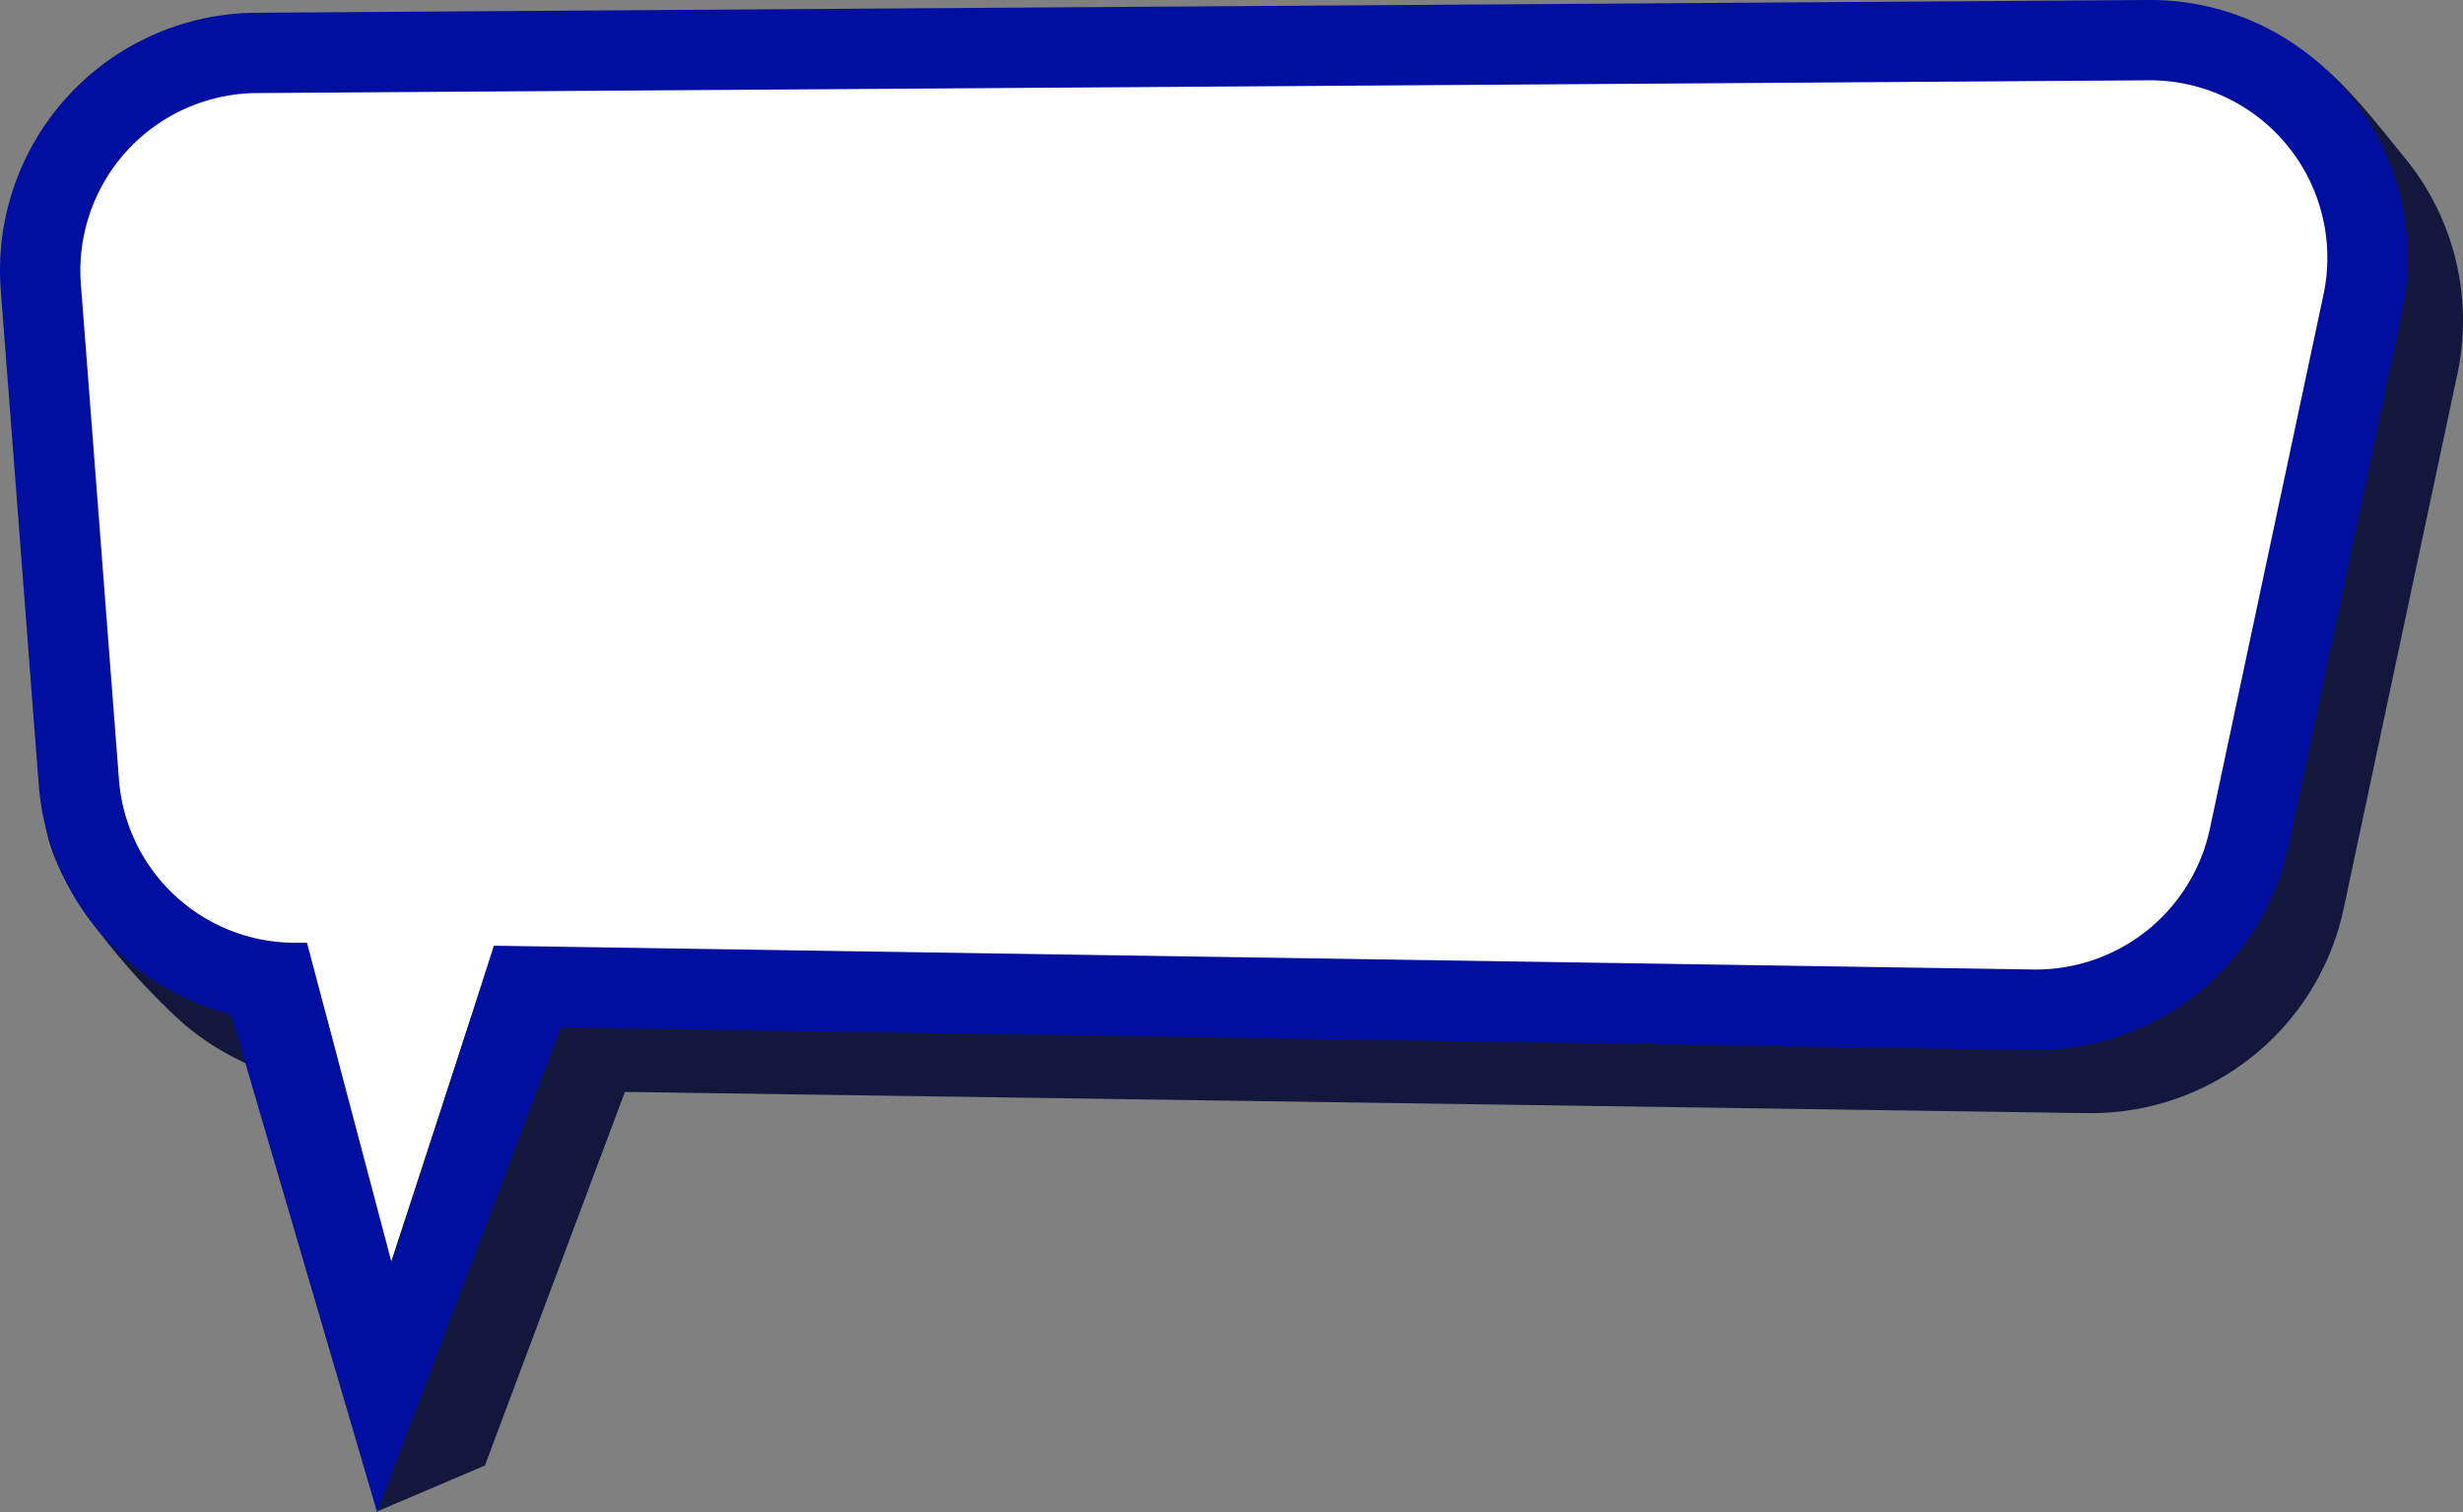
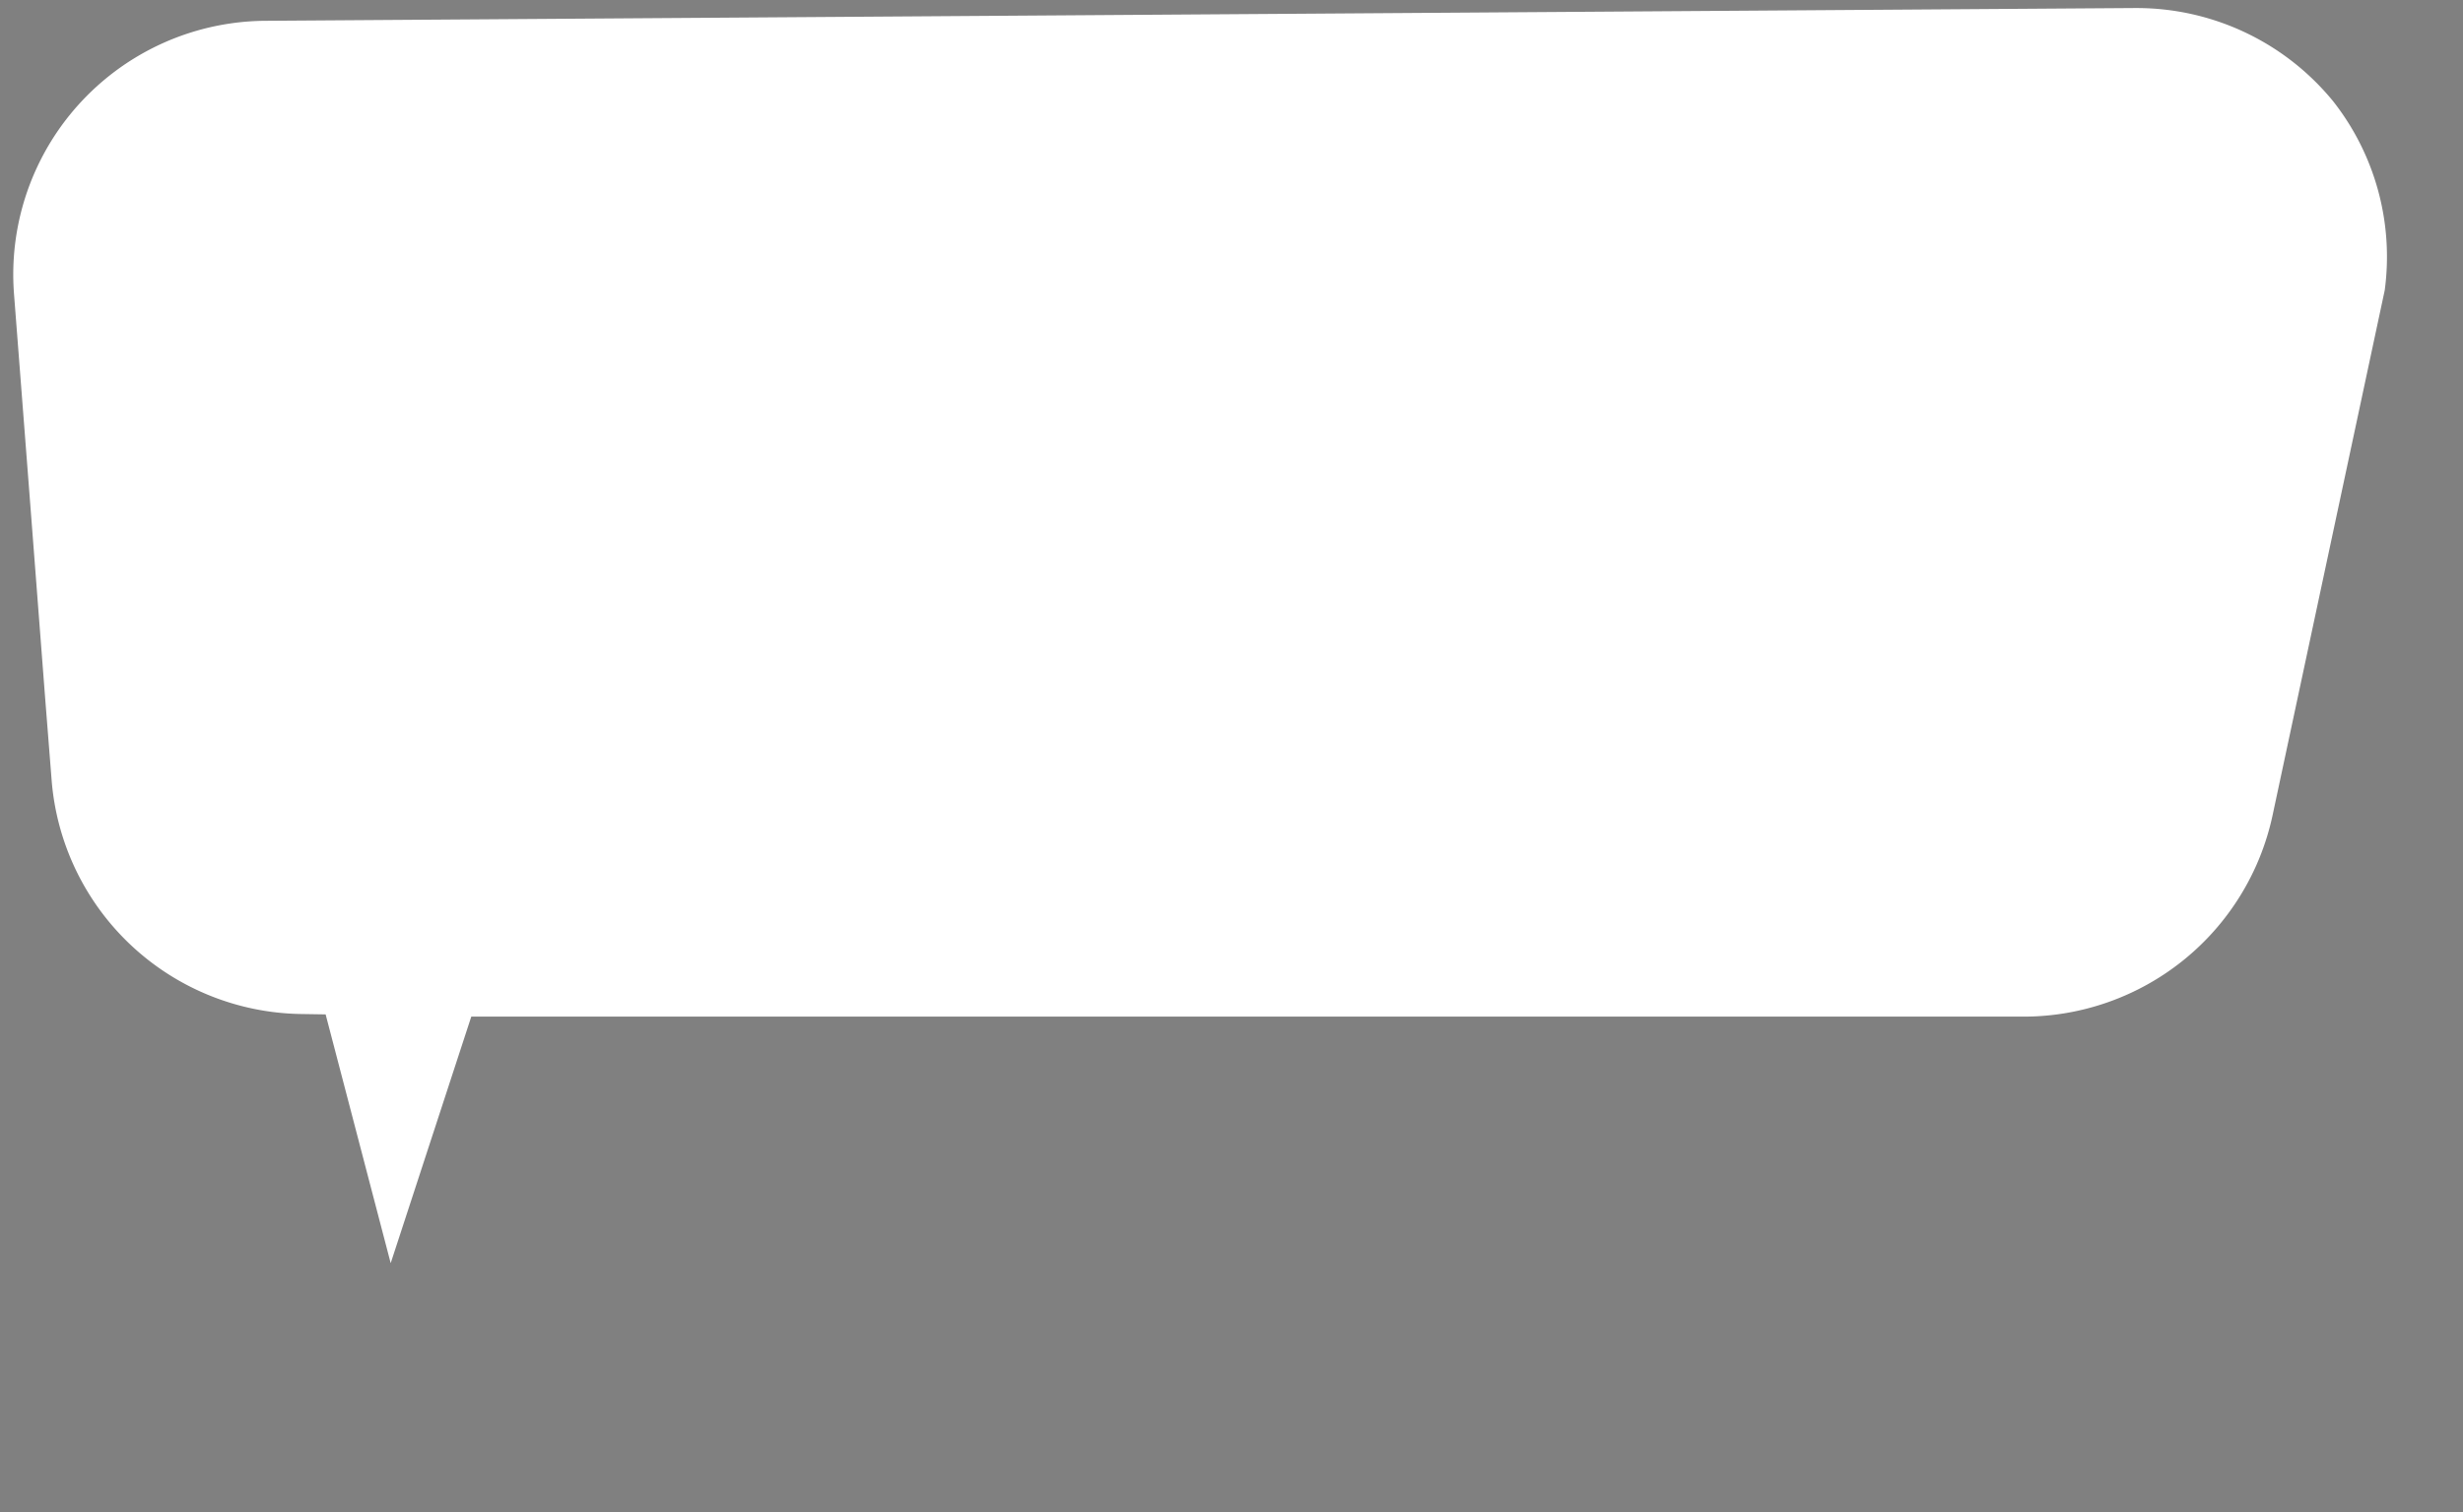
<svg xmlns="http://www.w3.org/2000/svg" id="Layer_1" data-name="Layer 1" viewBox="0 0 386.06 237.05">
  <rect x="0" y="0" width="386.06" height="237.05" fill="#808080" stroke="none" />
  <defs>
    <style>.cls-1{fill:#12173b;}.cls-2{fill:#fff;}.cls-3{fill:#000f9f;}</style>
  </defs>
-   <path class="cls-1" d="M113.07,146l-2.46-32a40.39,40.39,0,0,1,40-43.49l296.58-2c.09,0,3.26-6,3.35-6,12.19,0,20.52,11.43,28.23,20.89a40.23,40.23,0,0,1,8.2,33.94l-17.82,83.79a40.49,40.49,0,0,1-39.51,32H429l-229.24-3.33-21.94,58.57L161,295.54l-4.76-66.7a40.3,40.3,0,0,1-27.05-11c-7.36-6.92-19.57-20.7-20.34-30.76l6.75-8.46Z" transform="translate(-101.81 -58.62)" />
-   <path class="cls-2" d="M467.52,74.5a39.78,39.78,0,0,0-30.91-14.62h-.28l-292.84,2A39.78,39.78,0,0,0,104,104.64l2.43,31.44,2.47,32.15,1,12.67A39.83,39.83,0,0,0,149,217.59l3.85.06,10.2,39L175.68,218l242.71,3.74H419a39.93,39.93,0,0,0,39-31.46l17.6-82.41A39.43,39.43,0,0,0,467.52,74.5Z" transform="translate(-101.81 -58.62)" />
-   <path class="cls-3" d="M470.09,73.49a40.22,40.22,0,0,0-31.31-14.87h-.28l-296.57,2a40.39,40.39,0,0,0-40,43.49l2.46,32,2.5,32.68,1,12.89a40.39,40.39,0,0,0,30.15,36l22.87,78,28.82-76,230.61,3.56H421a40.49,40.49,0,0,0,39.51-32l17.82-83.8A40.22,40.22,0,0,0,470.09,73.49ZM466,104.81l-17.82,83.8a27.9,27.9,0,0,1-27.66,22l-241.3-3.73-16,49.77-13.29-50.23-2.16,0a27.7,27.7,0,0,1-27.32-25.7l-1.77-23-1.09-14.25-3.1-40.26a27.85,27.85,0,0,1,27.56-30l296.58-2A27.82,27.82,0,0,1,466,104.81Z" transform="translate(-101.81 -58.62)" />
+   <path class="cls-2" d="M467.52,74.5a39.78,39.78,0,0,0-30.91-14.62h-.28l-292.84,2A39.78,39.78,0,0,0,104,104.64l2.43,31.44,2.47,32.15,1,12.67A39.83,39.83,0,0,0,149,217.59l3.85.06,10.2,39L175.68,218H419a39.93,39.93,0,0,0,39-31.46l17.6-82.41A39.43,39.43,0,0,0,467.52,74.5Z" transform="translate(-101.81 -58.62)" />
</svg>